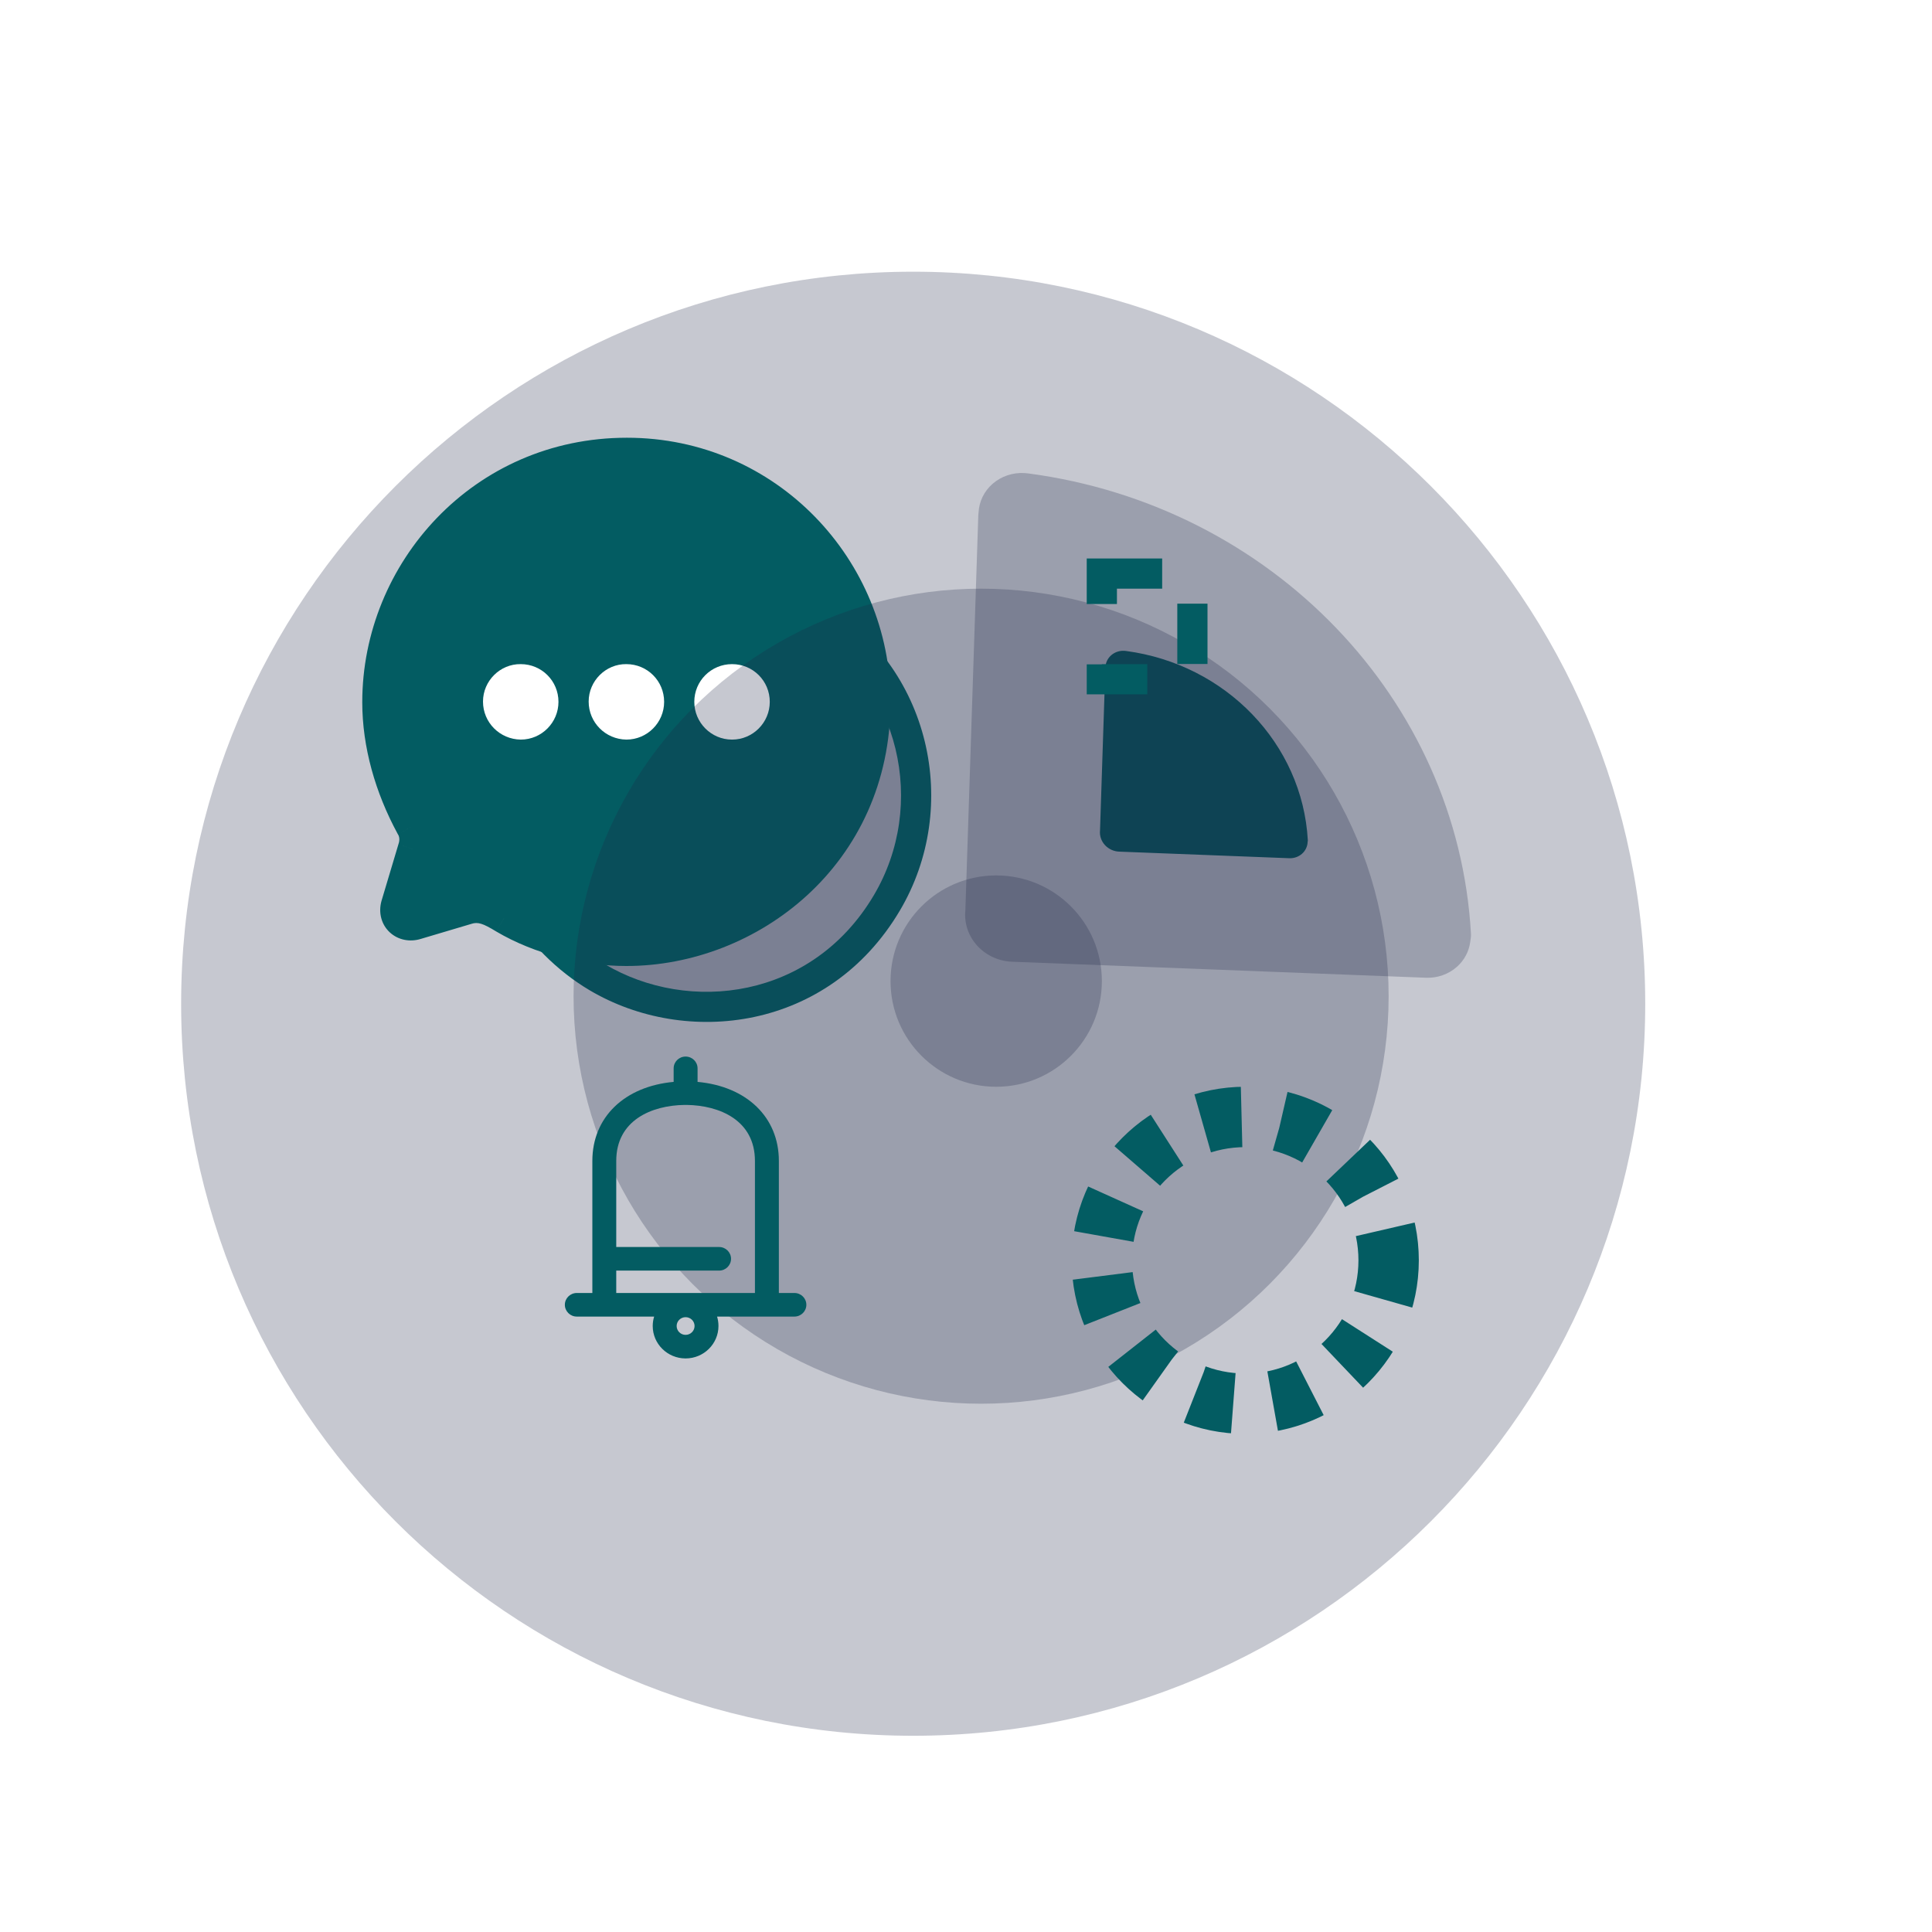
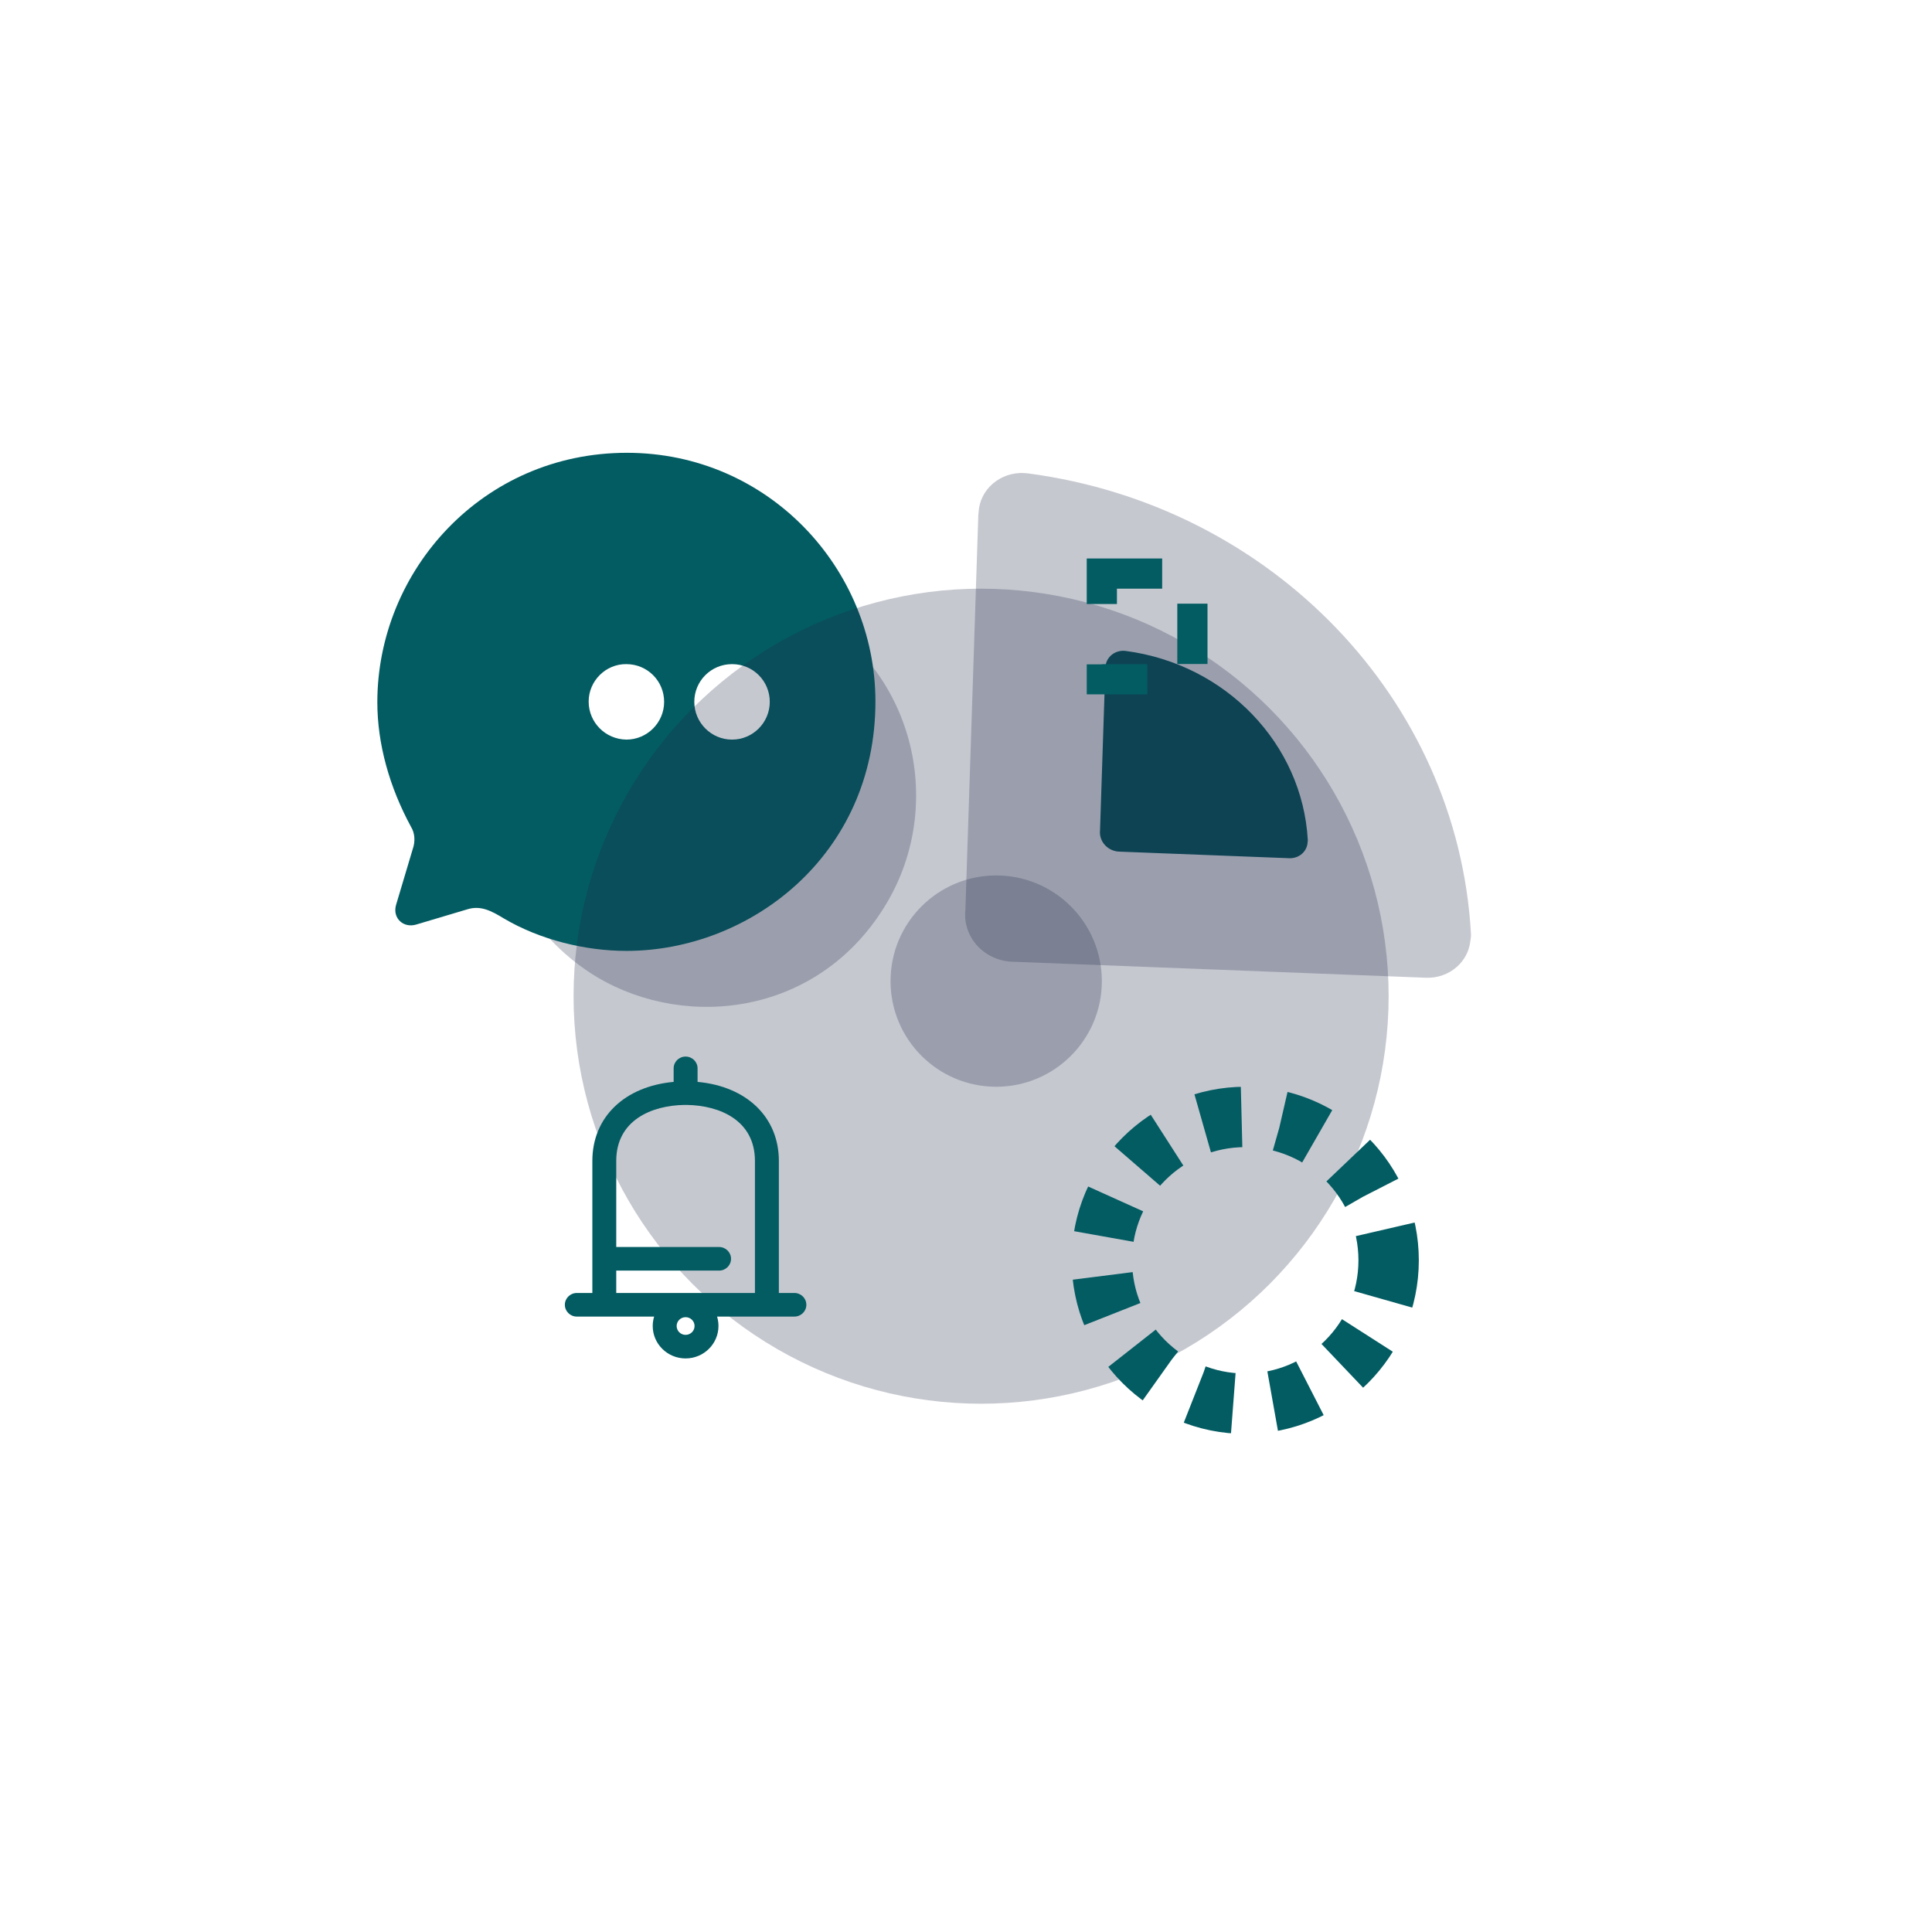
<svg xmlns="http://www.w3.org/2000/svg" width="65" height="65" viewBox="0 0 65 65" fill="none">
  <g clip-path="url(#clip0_1083_5616)">
    <g filter="url(#filter0_f_1083_5616)">
-       <path d="M55.352 33.77C55.352 47.372 44.325 58.398 30.723 58.398C17.12 58.398 6.094 47.372 6.094 33.77C6.094 20.167 17.12 9.141 30.723 9.141C44.325 9.141 55.352 20.167 55.352 33.77Z" fill="#1C2647" fill-opacity="0.25" />
-     </g>
+       </g>
    <g filter="url(#filter1_b_1083_5616)">
      <mask id="path-3-outside-1_1083_5616" maskUnits="userSpaceOnUse" x="12.72" y="15.661" width="21.921" height="21.921" fill="black">
        <rect fill="white" x="12.72" y="15.661" width="21.921" height="21.921" />
        <path d="M27.352 20.66C23.8 18.556 19.507 19.933 17.599 23.154C16.99 24.182 16.662 25.419 16.614 26.698C16.618 26.915 16.51 27.124 16.331 27.274L15.108 28.403C14.821 28.679 14.957 29.09 15.327 29.177L16.779 29.542C17.181 29.631 17.36 29.927 17.56 30.302C18.141 31.357 19.093 32.286 20.096 32.88C23.128 34.676 27.598 34.157 29.836 30.379C31.766 27.122 30.824 22.718 27.352 20.66Z" />
      </mask>
      <path d="M27.352 20.66C23.8 18.556 19.507 19.933 17.599 23.154C16.99 24.182 16.662 25.419 16.614 26.698C16.618 26.915 16.51 27.124 16.331 27.274L15.108 28.403C14.821 28.679 14.957 29.09 15.327 29.177L16.779 29.542C17.181 29.631 17.36 29.927 17.56 30.302C18.141 31.357 19.093 32.286 20.096 32.88C23.128 34.676 27.598 34.157 29.836 30.379C31.766 27.122 30.824 22.718 27.352 20.66Z" fill="#1C2647" fill-opacity="0.25" />
-       <path d="M27.093 21.097C27.334 21.24 27.646 21.161 27.789 20.919C27.932 20.678 27.852 20.366 27.611 20.224L27.093 21.097ZM16.614 26.698L16.107 26.679C16.107 26.688 16.106 26.697 16.107 26.706L16.614 26.698ZM16.331 27.274L16.005 26.884C15.999 26.89 15.992 26.895 15.986 26.901L16.331 27.274ZM15.108 28.403L14.764 28.03L14.757 28.037L15.108 28.403ZM15.327 29.177L15.45 28.685L15.443 28.683L15.327 29.177ZM16.779 29.542L16.656 30.034L16.669 30.037L16.779 29.542ZM17.56 30.302L17.112 30.541L17.115 30.547L17.56 30.302ZM27.611 20.224C27.369 20.081 27.058 20.16 26.915 20.402C26.772 20.643 26.852 20.954 27.093 21.097L27.611 20.224ZM27.611 20.224C23.803 17.967 19.204 19.448 17.162 22.895L18.036 23.413C19.81 20.418 23.798 19.145 27.093 21.097L27.611 20.224ZM17.162 22.895C16.503 24.007 16.157 25.328 16.107 26.679L17.122 26.716C17.166 25.509 17.476 24.358 18.036 23.413L17.162 22.895ZM16.107 26.706C16.107 26.746 16.086 26.816 16.005 26.884L16.656 27.664C16.934 27.432 17.128 27.083 17.122 26.689L16.107 26.706ZM15.986 26.901L14.764 28.03L15.453 28.776L16.675 27.647L15.986 26.901ZM14.757 28.037C14.484 28.299 14.383 28.666 14.485 29.006C14.584 29.34 14.86 29.589 15.211 29.672L15.443 28.683C15.431 28.68 15.433 28.678 15.439 28.684C15.445 28.689 15.453 28.7 15.458 28.716C15.463 28.732 15.463 28.75 15.459 28.764C15.454 28.779 15.449 28.779 15.46 28.769L14.757 28.037ZM15.203 29.67L16.656 30.034L16.903 29.049L15.45 28.685L15.203 29.67ZM16.669 30.037C16.82 30.071 16.905 30.153 17.112 30.541L18.008 30.063C17.816 29.702 17.542 29.191 16.889 29.046L16.669 30.037ZM17.115 30.547C17.744 31.69 18.765 32.681 19.837 33.316L20.355 32.443C19.422 31.89 18.538 31.025 18.005 30.057L17.115 30.547ZM19.837 33.316C23.076 35.235 27.872 34.69 30.273 30.638L29.399 30.12C27.324 33.623 23.18 34.117 20.355 32.443L19.837 33.316ZM30.273 30.638C32.34 27.15 31.335 22.43 27.611 20.224L27.093 21.097C30.314 23.006 31.192 27.094 29.399 30.12L30.273 30.638Z" fill="#035C62" mask="url(#path-3-outside-1_1083_5616)" />
    </g>
    <mask id="path-5-outside-2_1083_5616" maskUnits="userSpaceOnUse" x="11.695" y="14.234" width="19" height="19" fill="black">
      <rect fill="white" x="11.695" y="14.234" width="19" height="19" />
      <path d="M21.091 15.234C16.223 15.234 12.695 19.212 12.695 23.626C12.695 25.036 13.106 26.487 13.826 27.813C13.96 28.031 13.977 28.308 13.885 28.569L13.324 30.448C13.198 30.901 13.584 31.237 14.011 31.103L15.703 30.599C16.164 30.448 16.524 30.641 16.953 30.901C18.176 31.623 19.7 31.992 21.074 31.992C25.23 31.992 29.453 28.778 29.453 23.601C29.453 19.136 25.85 15.234 21.091 15.234Z" />
    </mask>
    <path d="M21.091 15.234C16.223 15.234 12.695 19.212 12.695 23.626C12.695 25.036 13.106 26.487 13.826 27.813C13.96 28.031 13.977 28.308 13.885 28.569L13.324 30.448C13.198 30.901 13.584 31.237 14.011 31.103L15.703 30.599C16.164 30.448 16.524 30.641 16.953 30.901C18.176 31.623 19.7 31.992 21.074 31.992C25.23 31.992 29.453 28.778 29.453 23.601C29.453 19.136 25.85 15.234 21.091 15.234Z" fill="#035C62" />
-     <path d="M21.091 15.742C21.371 15.742 21.599 15.515 21.599 15.234C21.599 14.954 21.371 14.727 21.091 14.727V15.742ZM13.826 27.813L13.38 28.056C13.385 28.064 13.389 28.071 13.394 28.079L13.826 27.813ZM13.885 28.569L13.406 28.399C13.404 28.407 13.401 28.415 13.399 28.423L13.885 28.569ZM13.324 30.448L12.837 30.303L12.834 30.312L13.324 30.448ZM14.011 31.103L13.866 30.616L13.859 30.618L14.011 31.103ZM15.703 30.599L15.848 31.086L15.861 31.082L15.703 30.599ZM16.953 30.901L16.689 31.335L16.695 31.339L16.953 30.901ZM21.091 14.727C20.811 14.727 20.583 14.954 20.583 15.234C20.583 15.515 20.811 15.742 21.091 15.742V14.727ZM21.091 14.727C15.925 14.727 12.188 18.949 12.188 23.626H13.203C13.203 19.475 16.521 15.742 21.091 15.742V14.727ZM12.188 23.626C12.188 25.133 12.626 26.667 13.38 28.056L14.273 27.571C13.586 26.308 13.203 24.939 13.203 23.626H12.188ZM13.394 28.079C13.435 28.147 13.456 28.26 13.406 28.399L14.364 28.738C14.499 28.357 14.486 27.916 14.259 27.547L13.394 28.079ZM13.399 28.423L12.837 30.303L13.81 30.593L14.372 28.714L13.399 28.423ZM12.834 30.312C12.724 30.712 12.834 31.109 13.115 31.369C13.392 31.624 13.787 31.705 14.163 31.587L13.859 30.618C13.831 30.627 13.815 30.625 13.809 30.624C13.803 30.622 13.802 30.621 13.804 30.623C13.805 30.623 13.806 30.625 13.807 30.626C13.808 30.628 13.808 30.628 13.808 30.628C13.808 30.628 13.807 30.625 13.807 30.618C13.807 30.612 13.809 30.6 13.813 30.584L12.834 30.312ZM14.156 31.589L15.848 31.086L15.559 30.113L13.866 30.616L14.156 31.589ZM15.861 31.082C16.078 31.011 16.248 31.067 16.689 31.335L17.216 30.467C16.801 30.215 16.25 29.886 15.545 30.117L15.861 31.082ZM16.695 31.339C18.004 32.111 19.619 32.5 21.074 32.5V31.484C19.781 31.484 18.348 31.135 17.211 30.464L16.695 31.339ZM21.074 32.5C25.47 32.5 29.961 29.097 29.961 23.601H28.945C28.945 28.459 24.99 31.484 21.074 31.484V32.5ZM29.961 23.601C29.961 18.868 26.143 14.727 21.091 14.727V15.742C25.558 15.742 28.945 19.405 28.945 23.601H29.961Z" fill="#035C62" mask="url(#path-5-outside-2_1083_5616)" />
    <path d="M24.629 24.883C23.925 24.883 23.359 24.308 23.359 23.613C23.359 22.909 23.925 22.344 24.629 22.344C25.333 22.344 25.898 22.909 25.898 23.613C25.898 24.308 25.333 24.883 24.629 24.883Z" fill="white" />
    <path d="M21.074 24.883C20.37 24.873 19.805 24.308 19.805 23.603C19.805 22.909 20.38 22.334 21.074 22.344C21.778 22.344 22.344 22.909 22.344 23.613C22.344 24.308 21.778 24.883 21.074 24.883Z" fill="white" />
-     <path d="M17.52 24.883C16.815 24.873 16.25 24.308 16.25 23.603C16.25 22.909 16.825 22.334 17.52 22.344C18.224 22.344 18.789 22.909 18.789 23.613C18.789 24.308 18.224 24.883 17.52 24.883Z" fill="white" />
    <path d="M37.882 21.901C37.723 21.878 37.562 21.916 37.433 22.007C37.305 22.098 37.22 22.234 37.197 22.386L37.188 22.475L37.009 27.939C36.99 28.119 37.051 28.299 37.177 28.435C37.303 28.571 37.483 28.65 37.672 28.653L43.377 28.874C43.536 28.88 43.69 28.826 43.806 28.723C43.922 28.619 43.989 28.476 43.994 28.324C43.999 28.305 44.001 28.286 44 28.266C43.818 25.025 41.245 22.348 37.882 21.901Z" fill="#035C62" />
    <g filter="url(#filter2_biiii_1083_5616)">
      <circle cx="32.5" cy="32.5" r="13.711" fill="#1C2647" fill-opacity="0.25" />
    </g>
    <g filter="url(#filter3_biii_1083_5616)">
      <path d="M34.603 15.772C34.216 15.716 33.823 15.808 33.511 16.029C33.198 16.25 32.991 16.582 32.936 16.952L32.914 17.169L32.479 30.464C32.432 30.901 32.58 31.339 32.887 31.67C33.194 32.001 33.631 32.194 34.091 32.201L47.973 32.738C48.359 32.754 48.735 32.621 49.017 32.37C49.263 32.151 49.42 31.858 49.463 31.541C49.476 31.448 49.495 31.354 49.489 31.26C49.047 23.372 42.786 16.859 34.603 15.772Z" fill="#1C2647" fill-opacity="0.25" />
    </g>
    <g filter="url(#filter4_biiii_1083_5616)">
      <circle cx="33.008" cy="31.992" r="3.555" fill="#1C2647" fill-opacity="0.25" />
    </g>
    <path d="M26.727 43.501H26.204V39.058C26.204 37.585 25.119 36.55 23.469 36.399V35.944C23.469 35.724 23.289 35.547 23.066 35.547C22.844 35.547 22.664 35.724 22.664 35.944V36.399C21.014 36.55 19.929 37.585 19.929 39.058V43.501H19.406C19.184 43.501 19.004 43.679 19.004 43.898C19.004 44.117 19.184 44.295 19.406 44.295H22.008C21.977 44.395 21.96 44.502 21.96 44.612C21.96 45.214 22.456 45.703 23.066 45.703C23.676 45.703 24.172 45.214 24.172 44.612C24.172 44.502 24.156 44.395 24.125 44.295H26.727C26.949 44.295 27.129 44.117 27.129 43.898C27.129 43.679 26.949 43.501 26.727 43.501ZM23.066 44.91C22.9 44.91 22.765 44.776 22.765 44.612C22.765 44.448 22.9 44.315 23.066 44.315C23.233 44.315 23.368 44.448 23.368 44.612C23.368 44.776 23.233 44.91 23.066 44.91ZM20.733 42.748H24.193C24.415 42.748 24.595 42.57 24.595 42.351C24.595 42.132 24.415 41.954 24.193 41.954H20.733V39.058C20.733 37.692 21.92 37.189 23.032 37.174H23.101C24.212 37.189 25.399 37.692 25.399 39.058V43.501H20.733V42.748Z" fill="#035C62" />
    <rect x="37.07" y="19.297" width="3.047" height="3.555" stroke="#035C62" stroke-width="1.016" stroke-dasharray="2.03 2.03" />
    <circle cx="41.895" cy="42.402" r="4.824" stroke="#035C62" stroke-width="2.031" stroke-dasharray="1.33 1.33" />
  </g>
  <defs>
    <filter id="filter0_f_1083_5616" x="-28.239" y="-25.192" width="117.924" height="117.924" filterUnits="userSpaceOnUse" color-interpolation-filters="sRGB">
      <feFlood flood-opacity="0" result="BackgroundImageFix" />
      <feBlend mode="normal" in="SourceGraphic" in2="BackgroundImageFix" result="shape" />
      <feGaussianBlur stdDeviation="17.166" result="effect1_foregroundBlur_1083_5616" />
    </filter>
    <filter id="filter1_b_1083_5616" x="2.258" y="6.96" width="41.258" height="39.61" filterUnits="userSpaceOnUse" color-interpolation-filters="sRGB">
      <feFlood flood-opacity="0" result="BackgroundImageFix" />
      <feGaussianBlur in="BackgroundImageFix" stdDeviation="6.094" />
      <feComposite in2="SourceAlpha" operator="in" result="effect1_backgroundBlur_1083_5616" />
      <feBlend mode="normal" in="SourceGraphic" in2="effect1_backgroundBlur_1083_5616" result="shape" />
    </filter>
    <filter id="filter2_biiii_1083_5616" x="16.758" y="16.758" width="31.484" height="31.484" filterUnits="userSpaceOnUse" color-interpolation-filters="sRGB">
      <feFlood flood-opacity="0" result="BackgroundImageFix" />
      <feGaussianBlur in="BackgroundImageFix" stdDeviation="1.016" />
      <feComposite in2="SourceAlpha" operator="in" result="effect1_backgroundBlur_1083_5616" />
      <feBlend mode="normal" in="SourceGraphic" in2="effect1_backgroundBlur_1083_5616" result="shape" />
      <feColorMatrix in="SourceAlpha" type="matrix" values="0 0 0 0 0 0 0 0 0 0 0 0 0 0 0 0 0 0 127 0" result="hardAlpha" />
      <feOffset dy="0.508" />
      <feGaussianBlur stdDeviation="1.016" />
      <feComposite in2="hardAlpha" operator="arithmetic" k2="-1" k3="1" />
      <feColorMatrix type="matrix" values="0 0 0 0 1 0 0 0 0 1 0 0 0 0 1 0 0 0 0.3 0" />
      <feBlend mode="normal" in2="shape" result="effect2_innerShadow_1083_5616" />
      <feColorMatrix in="SourceAlpha" type="matrix" values="0 0 0 0 0 0 0 0 0 0 0 0 0 0 0 0 0 0 127 0" result="hardAlpha" />
      <feOffset dy="-0.508" />
      <feGaussianBlur stdDeviation="1.016" />
      <feComposite in2="hardAlpha" operator="arithmetic" k2="-1" k3="1" />
      <feColorMatrix type="matrix" values="0 0 0 0 1 0 0 0 0 1 0 0 0 0 1 0 0 0 0.5 0" />
      <feBlend mode="normal" in2="effect2_innerShadow_1083_5616" result="effect3_innerShadow_1083_5616" />
      <feColorMatrix in="SourceAlpha" type="matrix" values="0 0 0 0 0 0 0 0 0 0 0 0 0 0 0 0 0 0 127 0" result="hardAlpha" />
      <feOffset dy="0.508" />
      <feGaussianBlur stdDeviation="11.172" />
      <feComposite in2="hardAlpha" operator="arithmetic" k2="-1" k3="1" />
      <feColorMatrix type="matrix" values="0 0 0 0 1 0 0 0 0 1 0 0 0 0 1 0 0 0 0.45 0" />
      <feBlend mode="normal" in2="effect3_innerShadow_1083_5616" result="effect4_innerShadow_1083_5616" />
      <feColorMatrix in="SourceAlpha" type="matrix" values="0 0 0 0 0 0 0 0 0 0 0 0 0 0 0 0 0 0 127 0" result="hardAlpha" />
      <feOffset dx="0.508" dy="0.508" />
      <feGaussianBlur stdDeviation="0.508" />
      <feComposite in2="hardAlpha" operator="arithmetic" k2="-1" k3="1" />
      <feColorMatrix type="matrix" values="0 0 0 0 1 0 0 0 0 1 0 0 0 0 1 0 0 0 1 0" />
      <feBlend mode="normal" in2="effect4_innerShadow_1083_5616" result="effect5_innerShadow_1083_5616" />
    </filter>
    <filter id="filter3_biii_1083_5616" x="31.84" y="15.127" width="18.281" height="18.241" filterUnits="userSpaceOnUse" color-interpolation-filters="sRGB">
      <feFlood flood-opacity="0" result="BackgroundImageFix" />
      <feGaussianBlur in="BackgroundImageFix" stdDeviation="0.314" />
      <feComposite in2="SourceAlpha" operator="in" result="effect1_backgroundBlur_1083_5616" />
      <feBlend mode="normal" in="SourceGraphic" in2="effect1_backgroundBlur_1083_5616" result="shape" />
      <feColorMatrix in="SourceAlpha" type="matrix" values="0 0 0 0 0 0 0 0 0 0 0 0 0 0 0 0 0 0 127 0" result="hardAlpha" />
      <feOffset dy="0.157" />
      <feGaussianBlur stdDeviation="0.314" />
      <feComposite in2="hardAlpha" operator="arithmetic" k2="-1" k3="1" />
      <feColorMatrix type="matrix" values="0 0 0 0 1 0 0 0 0 1 0 0 0 0 1 0 0 0 0.3 0" />
      <feBlend mode="normal" in2="shape" result="effect2_innerShadow_1083_5616" />
      <feColorMatrix in="SourceAlpha" type="matrix" values="0 0 0 0 0 0 0 0 0 0 0 0 0 0 0 0 0 0 127 0" result="hardAlpha" />
      <feOffset dy="-0.157" />
      <feGaussianBlur stdDeviation="0.314" />
      <feComposite in2="hardAlpha" operator="arithmetic" k2="-1" k3="1" />
      <feColorMatrix type="matrix" values="0 0 0 0 1 0 0 0 0 1 0 0 0 0 1 0 0 0 0.5 0" />
      <feBlend mode="normal" in2="effect2_innerShadow_1083_5616" result="effect3_innerShadow_1083_5616" />
      <feColorMatrix in="SourceAlpha" type="matrix" values="0 0 0 0 0 0 0 0 0 0 0 0 0 0 0 0 0 0 127 0" result="hardAlpha" />
      <feOffset dy="0.157" />
      <feGaussianBlur stdDeviation="0.079" />
      <feComposite in2="hardAlpha" operator="arithmetic" k2="-1" k3="1" />
      <feColorMatrix type="matrix" values="0 0 0 0 1 0 0 0 0 1 0 0 0 0 1 0 0 0 0.95 0" />
      <feBlend mode="normal" in2="effect3_innerShadow_1083_5616" result="effect4_innerShadow_1083_5616" />
    </filter>
    <filter id="filter4_biiii_1083_5616" x="27.422" y="26.406" width="11.172" height="11.172" filterUnits="userSpaceOnUse" color-interpolation-filters="sRGB">
      <feFlood flood-opacity="0" result="BackgroundImageFix" />
      <feGaussianBlur in="BackgroundImageFix" stdDeviation="1.016" />
      <feComposite in2="SourceAlpha" operator="in" result="effect1_backgroundBlur_1083_5616" />
      <feBlend mode="normal" in="SourceGraphic" in2="effect1_backgroundBlur_1083_5616" result="shape" />
      <feColorMatrix in="SourceAlpha" type="matrix" values="0 0 0 0 0 0 0 0 0 0 0 0 0 0 0 0 0 0 127 0" result="hardAlpha" />
      <feOffset dy="0.508" />
      <feGaussianBlur stdDeviation="1.016" />
      <feComposite in2="hardAlpha" operator="arithmetic" k2="-1" k3="1" />
      <feColorMatrix type="matrix" values="0 0 0 0 1 0 0 0 0 1 0 0 0 0 1 0 0 0 0.3 0" />
      <feBlend mode="normal" in2="shape" result="effect2_innerShadow_1083_5616" />
      <feColorMatrix in="SourceAlpha" type="matrix" values="0 0 0 0 0 0 0 0 0 0 0 0 0 0 0 0 0 0 127 0" result="hardAlpha" />
      <feOffset dy="-0.508" />
      <feGaussianBlur stdDeviation="1.016" />
      <feComposite in2="hardAlpha" operator="arithmetic" k2="-1" k3="1" />
      <feColorMatrix type="matrix" values="0 0 0 0 1 0 0 0 0 1 0 0 0 0 1 0 0 0 0.5 0" />
      <feBlend mode="normal" in2="effect2_innerShadow_1083_5616" result="effect3_innerShadow_1083_5616" />
      <feColorMatrix in="SourceAlpha" type="matrix" values="0 0 0 0 0 0 0 0 0 0 0 0 0 0 0 0 0 0 127 0" result="hardAlpha" />
      <feOffset dy="0.508" />
      <feGaussianBlur stdDeviation="11.172" />
      <feComposite in2="hardAlpha" operator="arithmetic" k2="-1" k3="1" />
      <feColorMatrix type="matrix" values="0 0 0 0 1 0 0 0 0 1 0 0 0 0 1 0 0 0 0.45 0" />
      <feBlend mode="normal" in2="effect3_innerShadow_1083_5616" result="effect4_innerShadow_1083_5616" />
      <feColorMatrix in="SourceAlpha" type="matrix" values="0 0 0 0 0 0 0 0 0 0 0 0 0 0 0 0 0 0 127 0" result="hardAlpha" />
      <feOffset dx="0.508" dy="0.508" />
      <feGaussianBlur stdDeviation="0.508" />
      <feComposite in2="hardAlpha" operator="arithmetic" k2="-1" k3="1" />
      <feColorMatrix type="matrix" values="0 0 0 0 1 0 0 0 0 1 0 0 0 0 1 0 0 0 1 0" />
      <feBlend mode="normal" in2="effect4_innerShadow_1083_5616" result="effect5_innerShadow_1083_5616" />
    </filter>
    <clipPath id="clip0_1083_5616">
      <rect width="65" height="65" rx="32.5" fill="white" />
    </clipPath>
  </defs>
</svg>